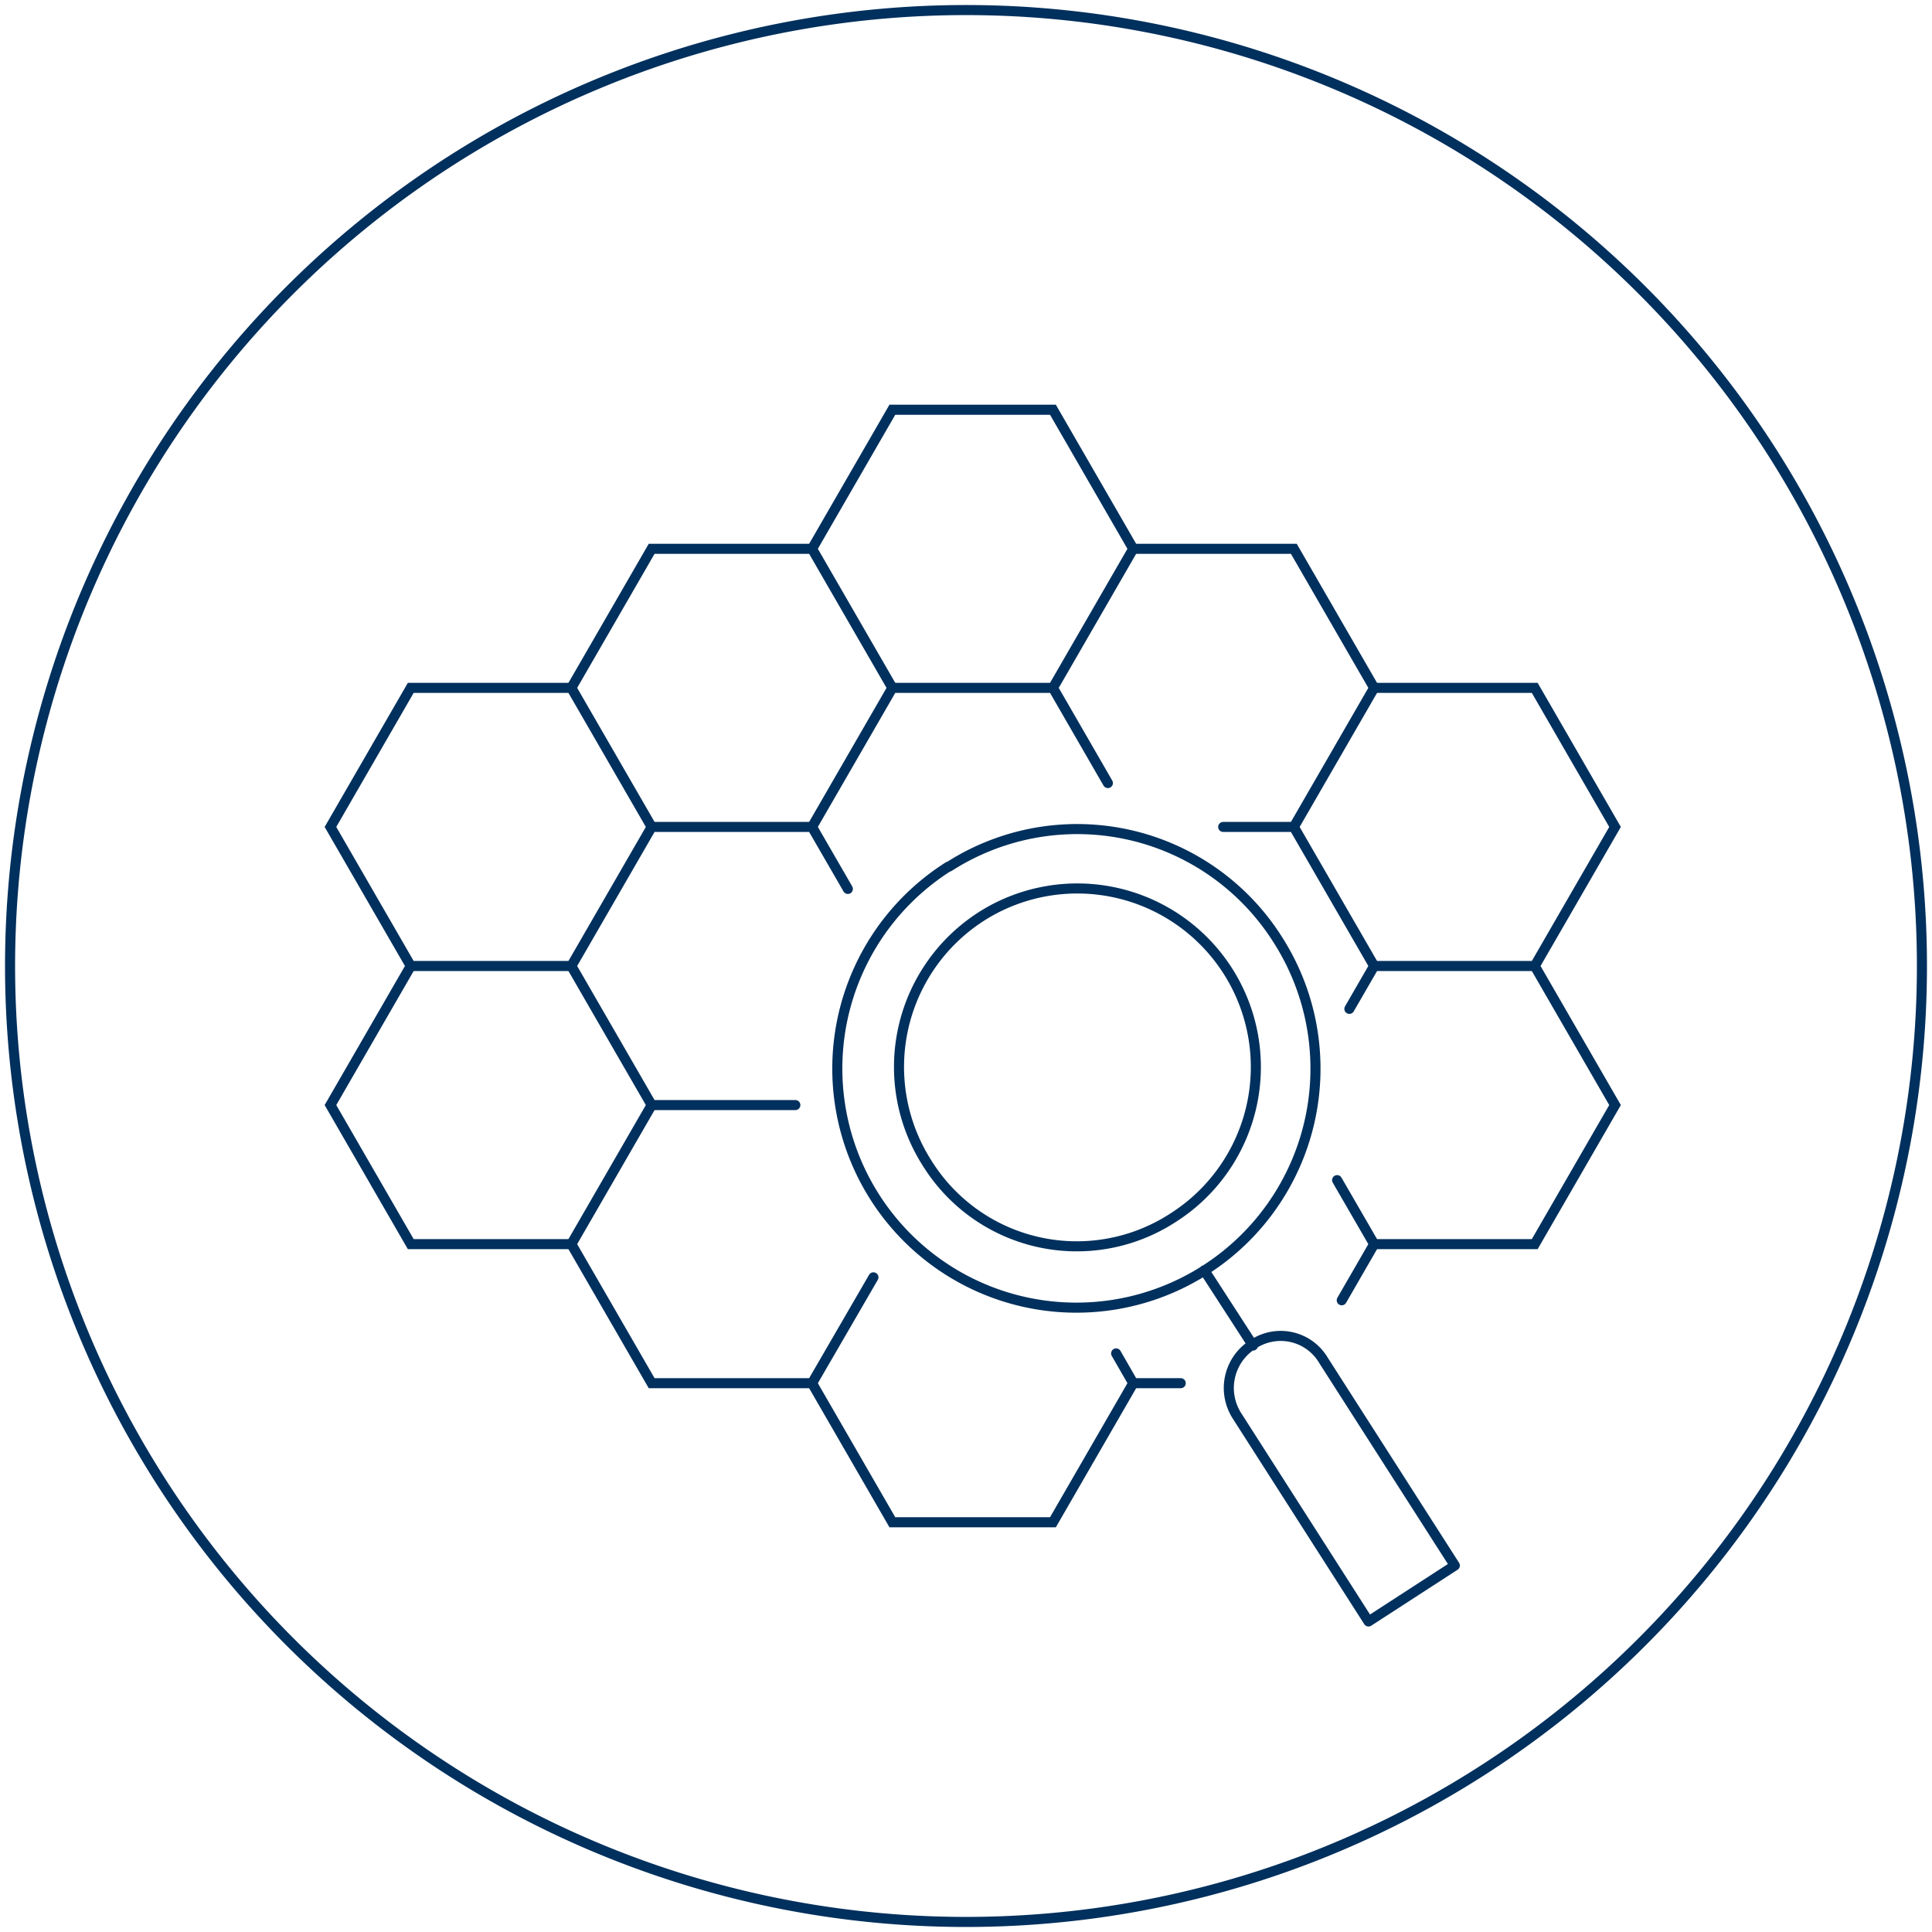
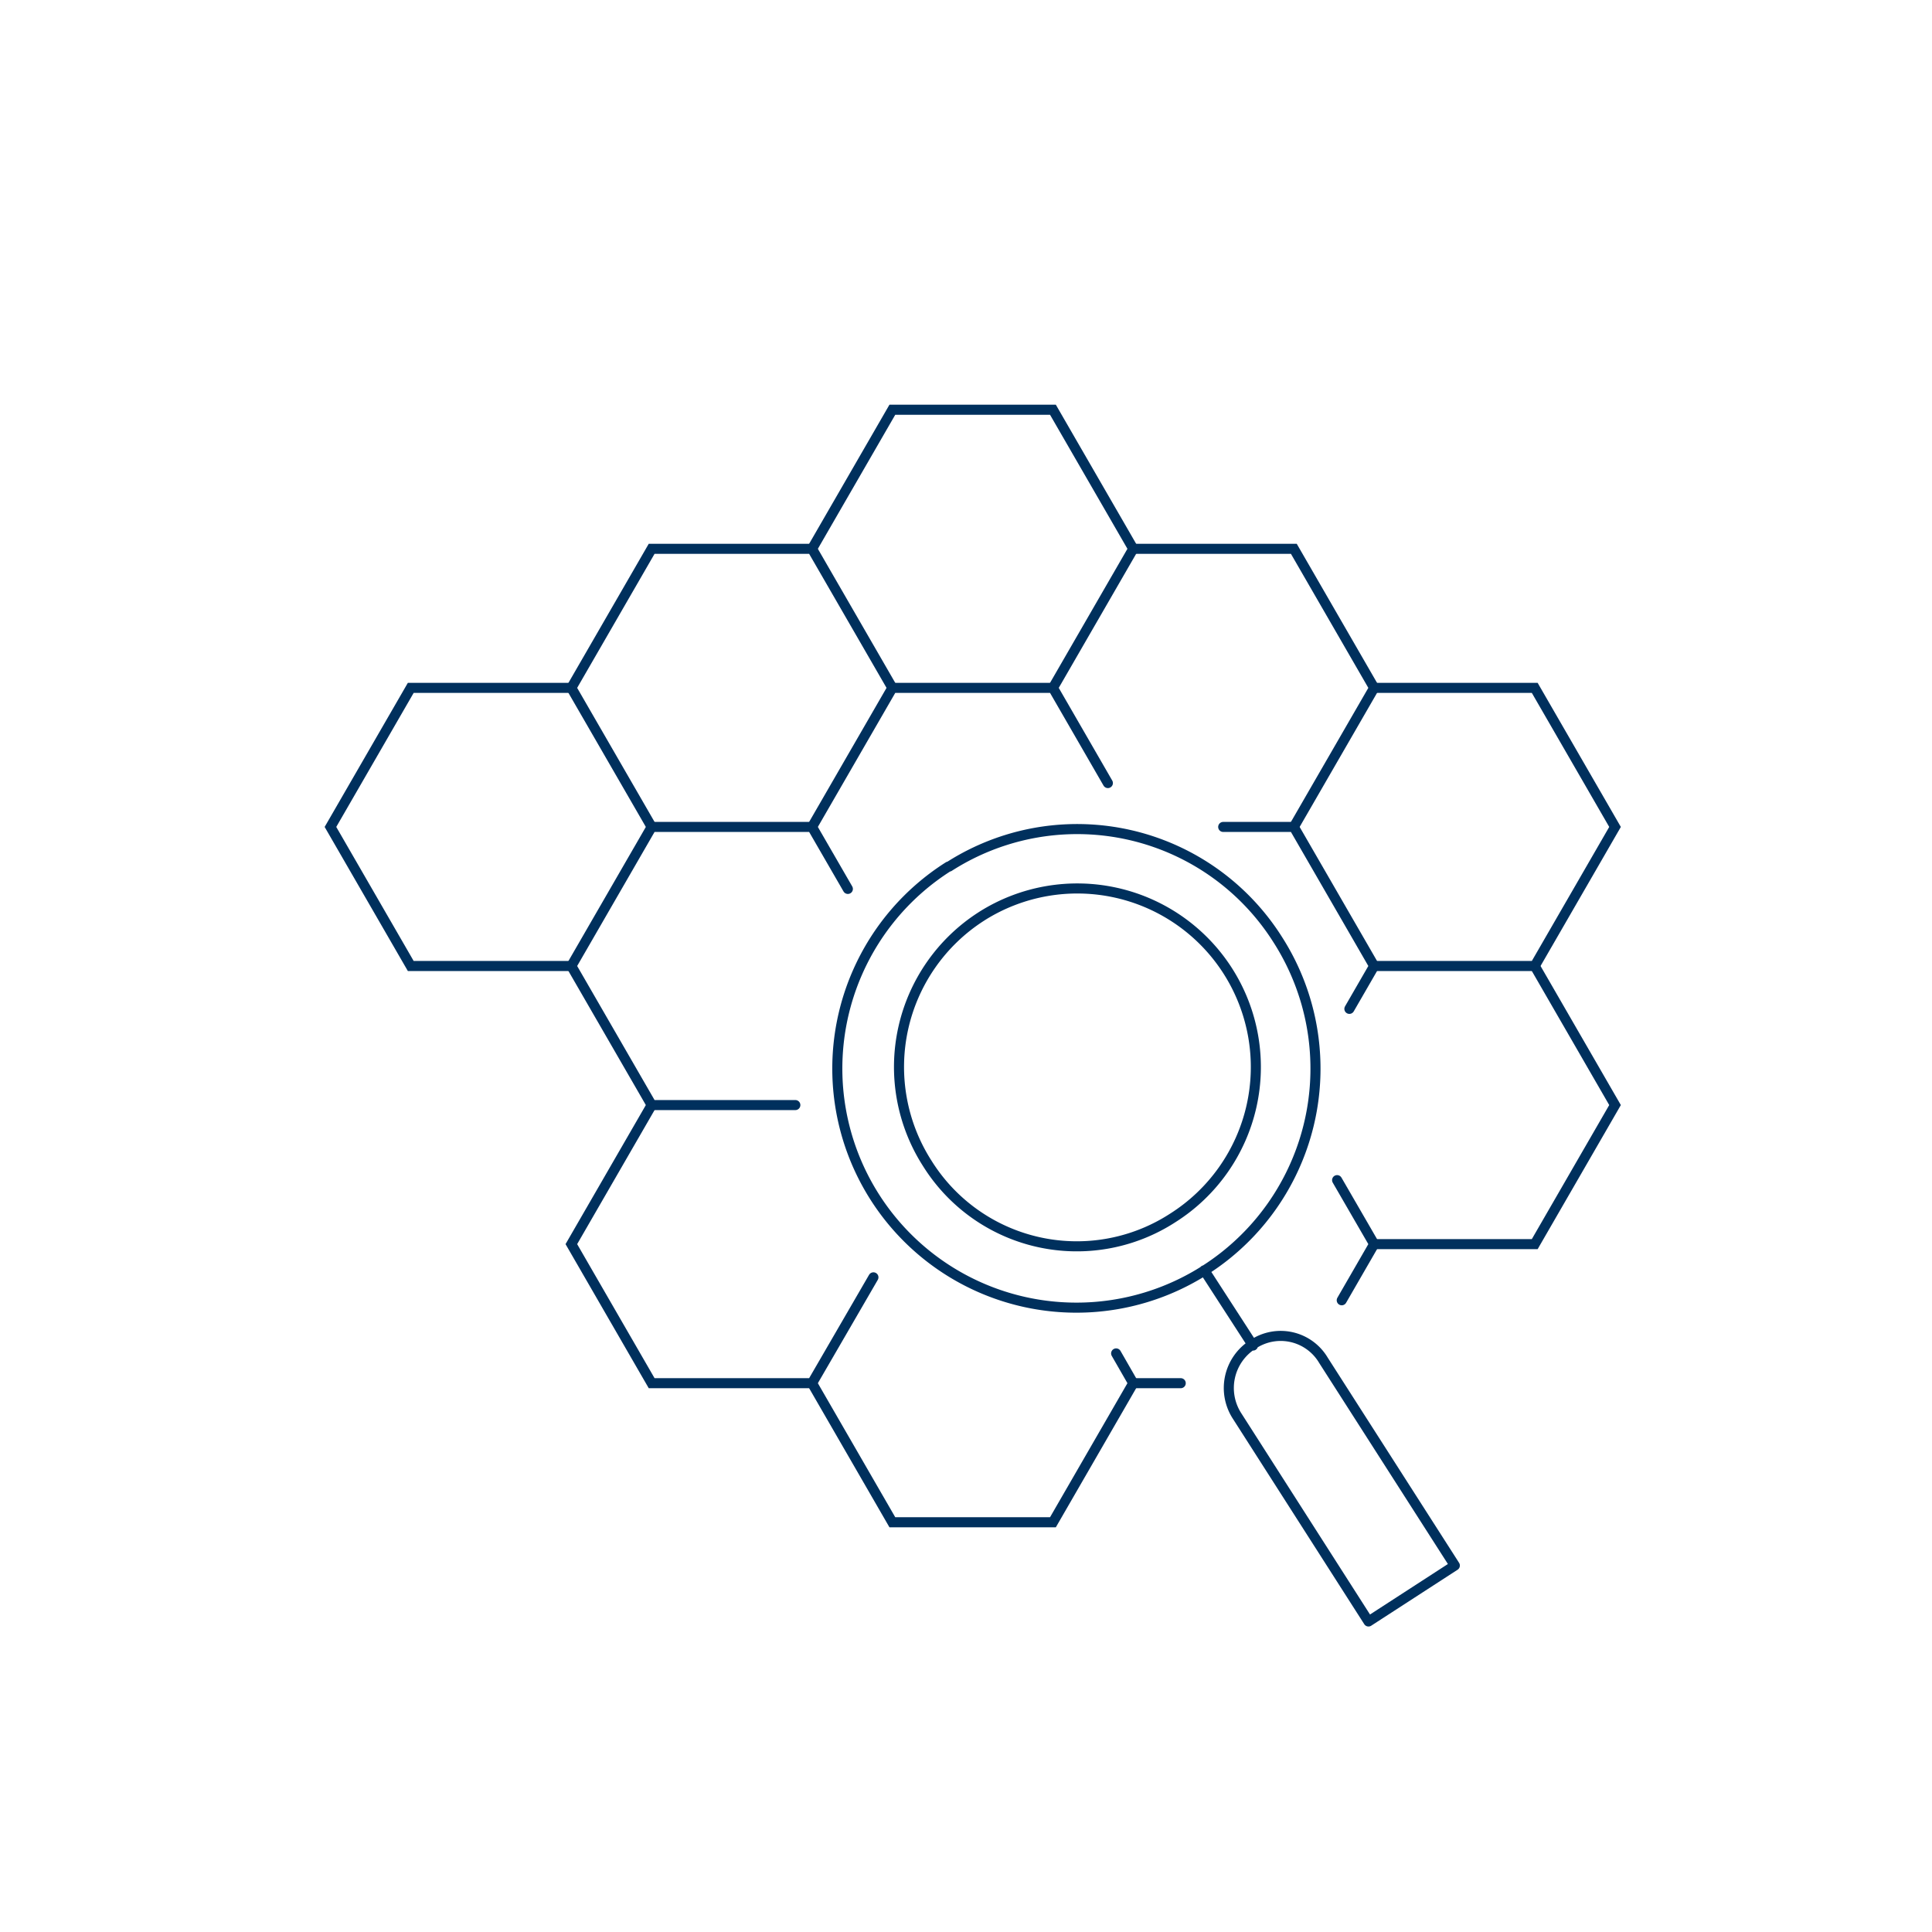
<svg xmlns="http://www.w3.org/2000/svg" viewBox="0 0 96 96">
  <defs>
    <style>.cls-1,.cls-2,.cls-3,.cls-4{fill:none;stroke:#00305d;stroke-width:0.5px;}.cls-1,.cls-3{stroke-linecap:round;}.cls-1{stroke-linejoin:round;}.cls-3,.cls-4{stroke-miterlimit:10;}</style>
  </defs>
  <g id="Moduldatenbank">
    <path class="cls-1" d="M59.84,63.12l2.42,3.74m3.5.73a2.47,2.47,0,0,0-3.5-.79,2.56,2.56,0,0,0-.79,3.56L68,80.57l4.29-2.78Zm-17-22.05A8.88,8.88,0,0,0,46.07,57.8a8.76,8.76,0,0,0,12.2,2.72,8.86,8.86,0,0,0-9.48-15Zm-1.63-2.48a11.88,11.88,0,1,0,16.36,3.63A11.79,11.79,0,0,0,47.16,43.06Z" />
-     <path class="cls-2" d="M48,95.5A47.5,47.5,0,1,0,.5,48,47.5,47.5,0,0,0,48,95.5Z" />
    <polyline class="cls-3" points="42.13 44.17 40.35 41.09 32.38 41.09 28.39 48 32.38 54.91 39.52 54.91" />
    <polyline class="cls-3" points="55.05 38.91 52.32 34.18 44.34 34.18 40.35 41.09" />
    <polyline class="cls-3" points="40.35 68.73 44.34 75.64 52.32 75.64 56.31 68.73 55.46 67.25" />
    <polyline class="cls-3" points="32.38 54.91 28.39 61.82 32.38 68.73 40.35 68.73 43.4 63.47" />
    <polyline class="cls-3" points="66.67 64.61 68.28 61.82 66.44 58.64" />
    <line class="cls-3" x1="56.31" y1="68.73" x2="58.67" y2="68.73" />
    <polyline class="cls-4" points="44.34 34.18 40.35 27.27 32.38 27.27 28.39 34.18 32.38 41.09" />
    <polyline class="cls-4" points="28.39 34.18 20.41 34.18 16.42 41.09 20.41 48 28.39 48" />
-     <polyline class="cls-4" points="20.41 48 16.42 54.91 20.41 61.82 28.39 61.82" />
    <polyline class="cls-3" points="67.05 50.13 68.28 48 64.29 41.09 60.78 41.09" />
    <polyline class="cls-4" points="52.32 34.18 56.31 27.27 52.32 20.36 44.34 20.36 40.35 27.27" />
    <polyline class="cls-4" points="64.29 41.09 68.28 34.18 64.29 27.27 56.31 27.27" />
    <polyline class="cls-4" points="68.28 48 76.26 48 80.25 41.09 76.26 34.18 68.28 34.18" />
    <polyline class="cls-4" points="68.28 61.82 76.26 61.82 80.25 54.91 76.26 48" />
  </g>
</svg>